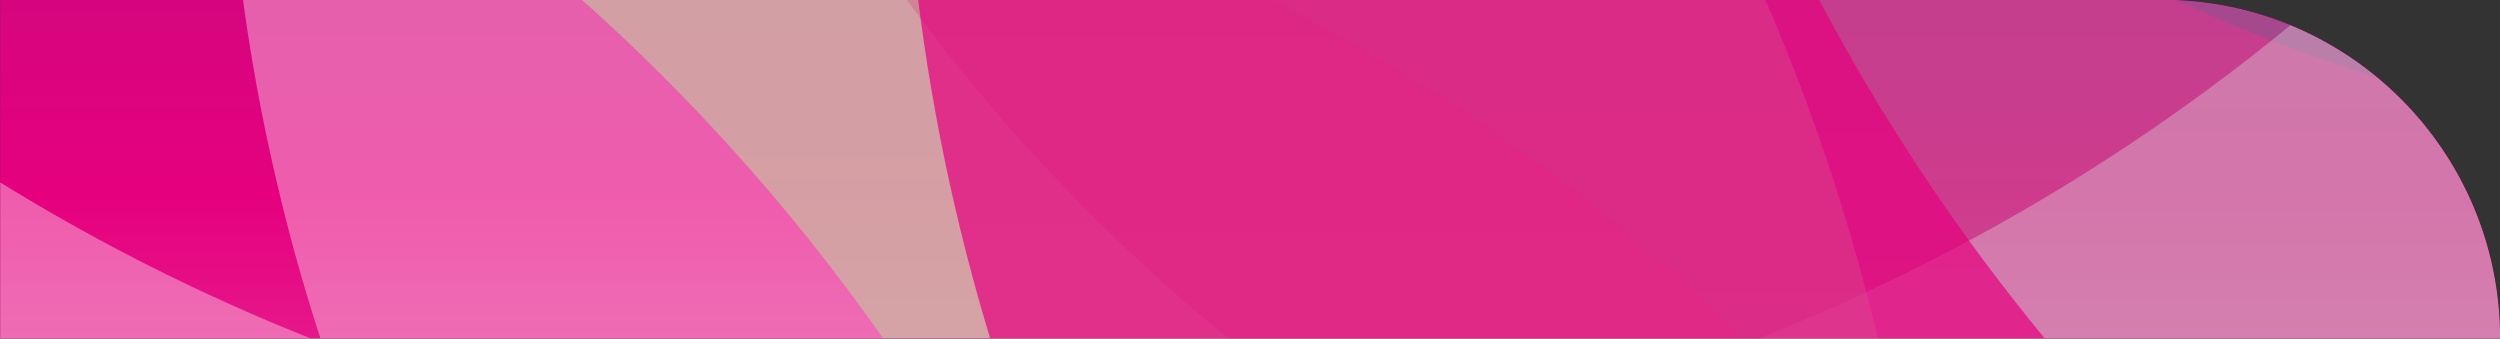
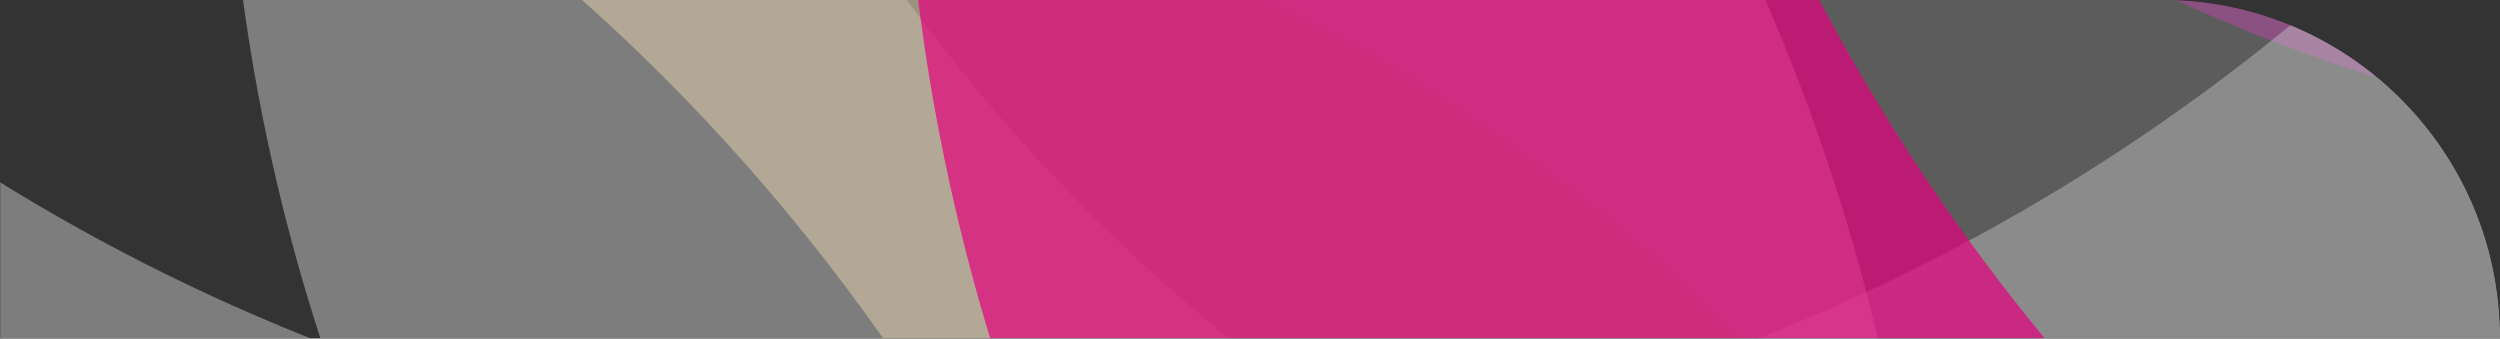
<svg xmlns="http://www.w3.org/2000/svg" xmlns:xlink="http://www.w3.org/1999/xlink" version="1.1" id="Layer_1" x="0px" y="0px" viewBox="0 0 1920 260" style="enable-background:new 0 0 1920 260;" xml:space="preserve">
  <rect x="0" y="0" width="1920" height="260" fill="#333333" stroke="none" />
  <style type="text/css">
	.st0{clip-path:url(#Title_header_1_00000003096500279471613050000000391502847595026351_);}
	.st1{clip-path:url(#SVGID_00000119817851495301827890000012478495478341043336_);}
	.st2{clip-path:url(#SVGID_00000117663747520720078590000011387569058602949526_);}
	
		.st3{clip-path:url(#SVGID_00000044141735418783717980000016695472523475681978_);fill:url(#SVGID_00000123441797281437239430000012495459580587670418_);}
	.st4{opacity:0.73;clip-path:url(#SVGID_00000080909100864466004500000000896851092772995980_);}
	.st5{clip-path:url(#SVGID_00000031209077607322108060000004734726224538930611_);fill:#951B81;}
	.st6{opacity:0.36;clip-path:url(#SVGID_00000080909100864466004500000000896851092772995980_);}
	.st7{clip-path:url(#SVGID_00000034774035404708182640000000404833092001749146_);fill:#FFFFFF;}
	.st8{opacity:0.15;clip-path:url(#SVGID_00000080909100864466004500000000896851092772995980_);}
	.st9{clip-path:url(#SVGID_00000146493486288168876130000012525461750703346587_);fill:#768893;}
	.st10{opacity:0.7;clip-path:url(#SVGID_00000080909100864466004500000000896851092772995980_);}
	.st11{clip-path:url(#SVGID_00000114792760298222695540000007320705512532281473_);fill:#CBBBA0;}
	.st12{clip-path:url(#SVGID_00000057108048704181896360000011967610175730128055_);fill:#E6007E;}
	.st13{clip-path:url(#SVGID_00000049931923518817896780000012799224987858264226_);fill:#FFFFFF;}
	.st14{clip-path:url(#SVGID_00000170264402843765551860000014032048456614539965_);fill:#A3A4A5;}
	.st15{clip-path:url(#SVGID_00000017499637521423426930000014102361941218000012_);fill:#951B81;}
	.st16{clip-path:url(#SVGID_00000048461485211129961660000006181653608535532733_);fill:#E6007E;}
</style>
  <g>
    <defs>
      <path id="Title_header_1" d="M0.1-0.2h1660c143.6,0,260,116.4,260,260l0,0l0,0H0.1l0,0V-0.2L0.1-0.2z" />
    </defs>
    <clipPath id="Title_header_1_00000111155705733196853430000002508353821923308712_">
      <use xlink:href="#Title_header_1" style="overflow:visible;" />
    </clipPath>
    <g style="clip-path:url(#Title_header_1_00000111155705733196853430000002508353821923308712_);">
      <g>
        <defs>
          <rect id="SVGID_1_" x="-155.2" y="-567.1" width="2485.9" height="1570" />
        </defs>
        <clipPath id="SVGID_00000067944943624313514820000006285534148038447508_">
          <use xlink:href="#SVGID_1_" style="overflow:visible;" />
        </clipPath>
        <g style="clip-path:url(#SVGID_00000067944943624313514820000006285534148038447508_);">
          <defs>
            <rect id="SVGID_00000044159144155307672670000018402634468101126838_" x="-155.2" y="-567.1" width="2485.9" height="1570" />
          </defs>
          <clipPath id="SVGID_00000126301282993414768220000003627525799643689872_">
            <use xlink:href="#SVGID_00000044159144155307672670000018402634468101126838_" style="overflow:visible;" />
          </clipPath>
          <g style="clip-path:url(#SVGID_00000126301282993414768220000003627525799643689872_);">
            <defs>
-               <rect id="SVGID_00000068666135771699037520000005970892626761576320_" x="-152.1" y="-565.8" width="2478.7" height="1566.1" />
-             </defs>
+               </defs>
            <clipPath id="SVGID_00000108269545982863532720000006910698818477463216_">
              <use xlink:href="#SVGID_00000068666135771699037520000005970892626761576320_" style="overflow:visible;" />
            </clipPath>
            <linearGradient id="SVGID_00000173123838318384359500000013366870536062019769_" gradientUnits="userSpaceOnUse" x1="-9.094947e-13" y1="-5.404182e-05" x2="1" y2="-5.404182e-05" gradientTransform="matrix(-3.732571e-05 -1689.018 1652.153 -3.815857e-05 1087.361 1090.945)">
              <stop offset="0" style="stop-color:#E4CCE0" />
              <stop offset="0.256" style="stop-color:#E56CB2" />
              <stop offset="0.556" style="stop-color:#E6007E" />
              <stop offset="1" style="stop-color:#951B81" />
            </linearGradient>
-             <rect x="-152.1" y="-565.8" style="clip-path:url(#SVGID_00000108269545982863532720000006910698818477463216_);fill:url(#SVGID_00000173123838318384359500000013366870536062019769_);" width="2478.7" height="1566.1" />
          </g>
          <g style="clip-path:url(#SVGID_00000126301282993414768220000003627525799643689872_);">
            <defs>
              <rect id="SVGID_00000016035747724977115190000017401342670754359462_" x="-152.9" y="-565.8" width="2479.6" height="1566.1" />
            </defs>
            <clipPath id="SVGID_00000069373194382672527230000015327537316968476550_">
              <use xlink:href="#SVGID_00000016035747724977115190000017401342670754359462_" style="overflow:visible;" />
            </clipPath>
            <g style="opacity:0.73;clip-path:url(#SVGID_00000069373194382672527230000015327537316968476550_);">
              <g>
                <defs>
                  <rect id="SVGID_00000031918914384587875230000013188895677155217062_" x="940.7" y="-1579.6" width="2486.1" height="1693.4" />
                </defs>
                <clipPath id="SVGID_00000012444303045718732550000000021689070487781277_">
                  <use xlink:href="#SVGID_00000031918914384587875230000013188895677155217062_" style="overflow:visible;" />
                </clipPath>
                <path style="clip-path:url(#SVGID_00000012444303045718732550000000021689070487781277_);fill:#951B81;" d="M2903.1-793.7         c-540.3,436-1321.8,338.3-1745.2-218.3c-88.8-116.7-154.5-244.3-198.3-376.9c-59,345.2,19,714.2,245.5,1011.8         C1628.6,179.6,2410,277.3,2950.5-158.8c427.2-344.8,575.8-919.8,410.1-1420.8C3309.3-1279.2,3154.4-996.7,2903.1-793.7" />
              </g>
            </g>
            <g style="opacity:0.36;clip-path:url(#SVGID_00000069373194382672527230000015327537316968476550_);">
              <g>
                <defs>
                  <rect id="SVGID_00000094591762426272759100000015562175604456164532_" x="-359.2" y="-1950.7" width="2790.6" height="2204.9" />
                </defs>
                <clipPath id="SVGID_00000106837728979606615880000008048071755350231481_">
                  <use xlink:href="#SVGID_00000094591762426272759100000015562175604456164532_" style="overflow:visible;" />
                </clipPath>
              </g>
            </g>
            <g style="opacity:0.36;clip-path:url(#SVGID_00000069373194382672527230000015327537316968476550_);">
              <g>
                <defs>
                  <rect id="SVGID_00000095329841526327294140000006269074722614543532_" x="173.3" y="-1016" width="2762.3" height="2247.2" />
                </defs>
                <clipPath id="SVGID_00000047782669313876537490000018028615694181167502_">
                  <use xlink:href="#SVGID_00000095329841526327294140000006269074722614543532_" style="overflow:visible;" />
                </clipPath>
                <path style="clip-path:url(#SVGID_00000047782669313876537490000018028615694181167502_);fill:#FFFFFF;" d="M2113.3,531         C1368,707.7,624.4,228.6,452.7-539.1c-36-160.9-43.7-321.6-27-476.9C207.7-696.4,117-286.2,209,124.4         C380.6,892.3,1124,1371.3,1869.6,1194.5c589.3-139.7,1003.2-647.6,1066-1233.7C2746,239,2460.1,448.6,2113.3,531" />
              </g>
            </g>
            <g style="opacity:0.15;clip-path:url(#SVGID_00000069373194382672527230000015327537316968476550_);">
              <g>
                <defs>
                  <rect id="SVGID_00000065770345664181242360000016683240501390666683_" x="37.6" y="550.4" width="1722.5" height="1676.1" />
                </defs>
                <clipPath id="SVGID_00000172412785435395237370000017311433020072677034_">
                  <use xlink:href="#SVGID_00000065770345664181242360000016683240501390666683_" style="overflow:visible;" />
                </clipPath>
                <path style="clip-path:url(#SVGID_00000172412785435395237370000017311433020072677034_);fill:#768893;" d="M447.2,1044.7         c370.1,114.6,654.2,397.2,788.9,747.7l458,434.1c15.5-47,28.6-95.5,38.9-145.3C1874.3,1396.8,1450.2,724,785.6,578.3         c-261.3-57.2-520.7-24.3-748,78.2L447.2,1044.7z" />
              </g>
            </g>
            <g style="opacity:0.7;clip-path:url(#SVGID_00000069373194382672527230000015327537316968476550_);">
              <g>
                <defs>
                  <rect id="SVGID_00000132808868062238565090000001962399513331354295_" x="-281.6" y="-906.1" width="1765.8" height="2844.5" />
                </defs>
                <clipPath id="SVGID_00000051353067387210093740000006949604287407153843_">
                  <use xlink:href="#SVGID_00000132808868062238565090000001962399513331354295_" style="overflow:visible;" />
                </clipPath>
                <path style="clip-path:url(#SVGID_00000051353067387210093740000006949604287407153843_);fill:#CBBBA0;" d="M-281.6-351         c18.8,3.2,37.5,6.6,56.3,10.6c802,168.9,1319.6,975.8,1155.4,1802.1c-34.4,173.2-96.3,333.3-179.4,476.7         c350.2-211.5,615.5-569.5,703.1-1011.4C1617.9,100.7,1100.6-706,298.2-875.1c-164.9-34.7-329-39.5-487.1-18.4L-281.6-351z" />
              </g>
            </g>
            <g style="opacity:0.73;clip-path:url(#SVGID_00000069373194382672527230000015327537316968476550_);">
              <g>
                <defs>
                  <rect id="SVGID_00000017474162423965476080000004137229097851365298_" x="-1249.5" y="312.2" width="2670.9" height="1754.4" />
                </defs>
                <clipPath id="SVGID_00000042720910786337783630000012885484536282377396_">
                  <use xlink:href="#SVGID_00000017474162423965476080000004137229097851365298_" style="overflow:visible;" />
                </clipPath>
                <path style="clip-path:url(#SVGID_00000042720910786337783630000012885484536282377396_);fill:#E6007E;" d="M-541,1280.7         c540.3-436,1321.8-338.3,1745.2,218.3c88.8,116.7,154.5,244.3,198.3,376.9c59-345.2-19-714.2-245.5-1011.8         C733.4,307.4-47.9,209.8-588.4,645.8c-427.2,344.8-575.8,919.8-410.1,1420.8C-947.2,1766.2-792.4,1483.7-541,1280.7" />
              </g>
            </g>
            <g style="opacity:0.36;clip-path:url(#SVGID_00000069373194382672527230000015327537316968476550_);">
              <g>
                <defs>
                  <rect id="SVGID_00000095297550734031079220000018043230828451573945_" x="-515.6" y="-1322.9" width="3093.4" height="2444.1" />
                </defs>
                <clipPath id="SVGID_00000167390661006554688340000002712508856139310230_">
                  <use xlink:href="#SVGID_00000095297550734031079220000018043230828451573945_" style="overflow:visible;" />
                </clipPath>
                <path style="clip-path:url(#SVGID_00000167390661006554688340000002712508856139310230_);fill:#FFFFFF;" d="M2005.6-234.9         C1473,453.6,498.8,567.2-170,18.5c-140.2-115-255.4-250.2-345.6-397.8C-490.5,56.5-292.7,480.3,65,773.7         c668.9,548.7,1642.9,435.2,2175.7-253.5C2661.8-24.3,2680.9-765,2340-1322.9C2361.9-943.7,2253.5-555.5,2005.6-234.9" />
              </g>
            </g>
            <g style="opacity:0.36;clip-path:url(#SVGID_00000069373194382672527230000015327537316968476550_);">
              <g>
                <defs>
                  <rect id="SVGID_00000068673024481762108190000005718564248505706371_" x="-758.4" y="-805.2" width="2762.3" height="2247.2" />
                </defs>
                <clipPath id="SVGID_00000167398169794812803750000006825943067997302419_">
                  <use xlink:href="#SVGID_00000068673024481762108190000005718564248505706371_" style="overflow:visible;" />
                </clipPath>
                <path style="clip-path:url(#SVGID_00000167398169794812803750000006825943067997302419_);fill:#A3A4A5;" d="M64-105         C809.3-281.8,1552.9,197.4,1724.5,965.1c36,160.9,43.7,321.6,27,476.9c218.1-319.6,308.7-729.8,216.8-1140.4         C1796.7-466.4,1053.2-945.3,307.7-768.5C-281.6-628.8-695.5-121-758.4,465.1C-568.7,186.9-282.8-22.6,64-105" />
              </g>
            </g>
            <g style="opacity:0.15;clip-path:url(#SVGID_00000069373194382672527230000015327537316968476550_);">
              <g>
                <defs>
                  <rect id="SVGID_00000096053128610644553790000012126270567279047321_" x="417.2" y="-1800.5" width="1722.5" height="1676.1" />
                </defs>
                <clipPath id="SVGID_00000009590083805232757880000004354364136129272253_">
                  <use xlink:href="#SVGID_00000096053128610644553790000012126270567279047321_" style="overflow:visible;" />
                </clipPath>
                <path style="clip-path:url(#SVGID_00000009590083805232757880000004354364136129272253_);fill:#951B81;" d="M1730.1-618.7         C1360-733.3,1076-1015.9,941.2-1366.4l-458-434.1c-15.5,47-28.6,95.5-38.9,145.3C303-970.8,727.1-298.1,1391.6-152.4         c261.3,57.2,520.7,24.3,748-78.2L1730.1-618.7z" />
              </g>
            </g>
            <g style="opacity:0.7;clip-path:url(#SVGID_00000069373194382672527230000015327537316968476550_);">
              <g>
                <defs>
                  <rect id="SVGID_00000137124196297052059590000001863303424764350084_" x="693.1" y="-1512.4" width="1765.8" height="2844.5" />
                </defs>
                <clipPath id="SVGID_00000054228185660507799660000015080120211340634285_">
                  <use xlink:href="#SVGID_00000137124196297052059590000001863303424764350084_" style="overflow:visible;" />
                </clipPath>
                <path style="clip-path:url(#SVGID_00000054228185660507799660000015080120211340634285_);fill:#E6007E;" d="M2458.8,777         c-18.8-3.2-37.5-6.6-56.3-10.6c-802-168.9-1319.6-975.8-1155.4-1802.1c34.4-173.2,96.3-333.3,179.4-476.7         C1076.3-1300.9,811.1-942.9,723.5-501C559.4,325.3,1076.7,1132,1879,1301.1c164.9,34.7,329,39.5,487.1,18.4L2458.8,777z" />
              </g>
            </g>
          </g>
        </g>
      </g>
    </g>
  </g>
</svg>